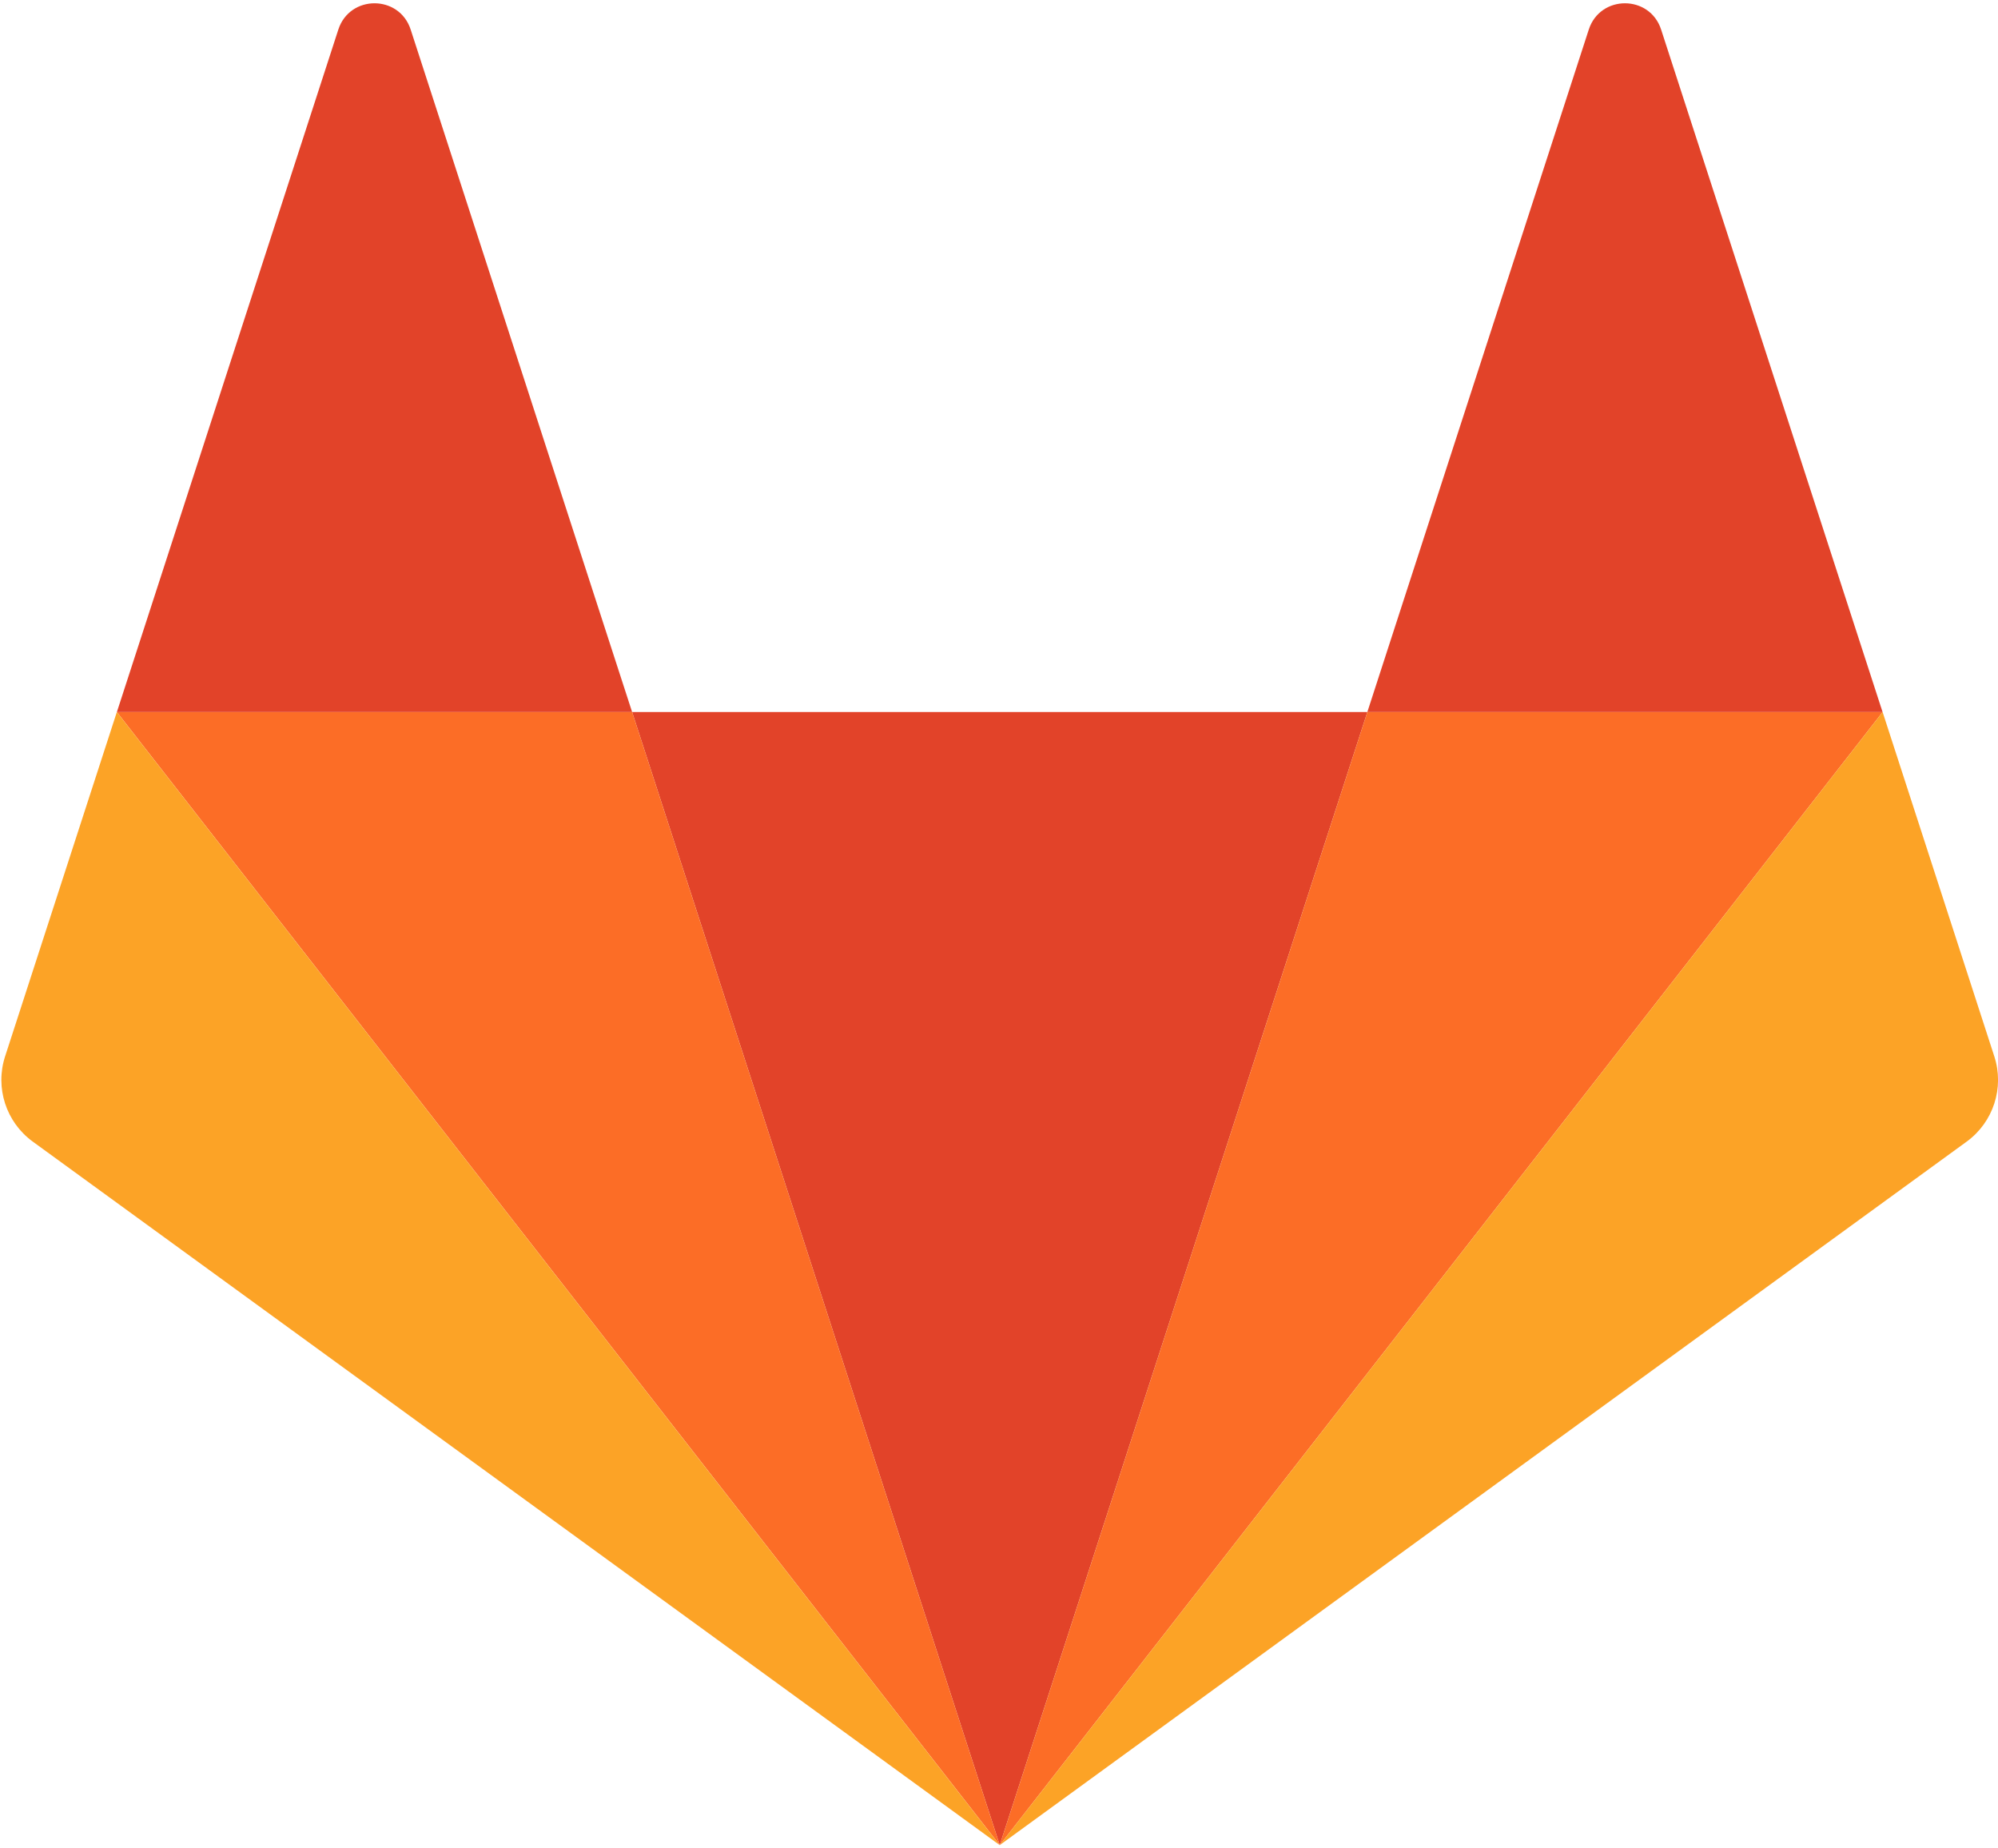
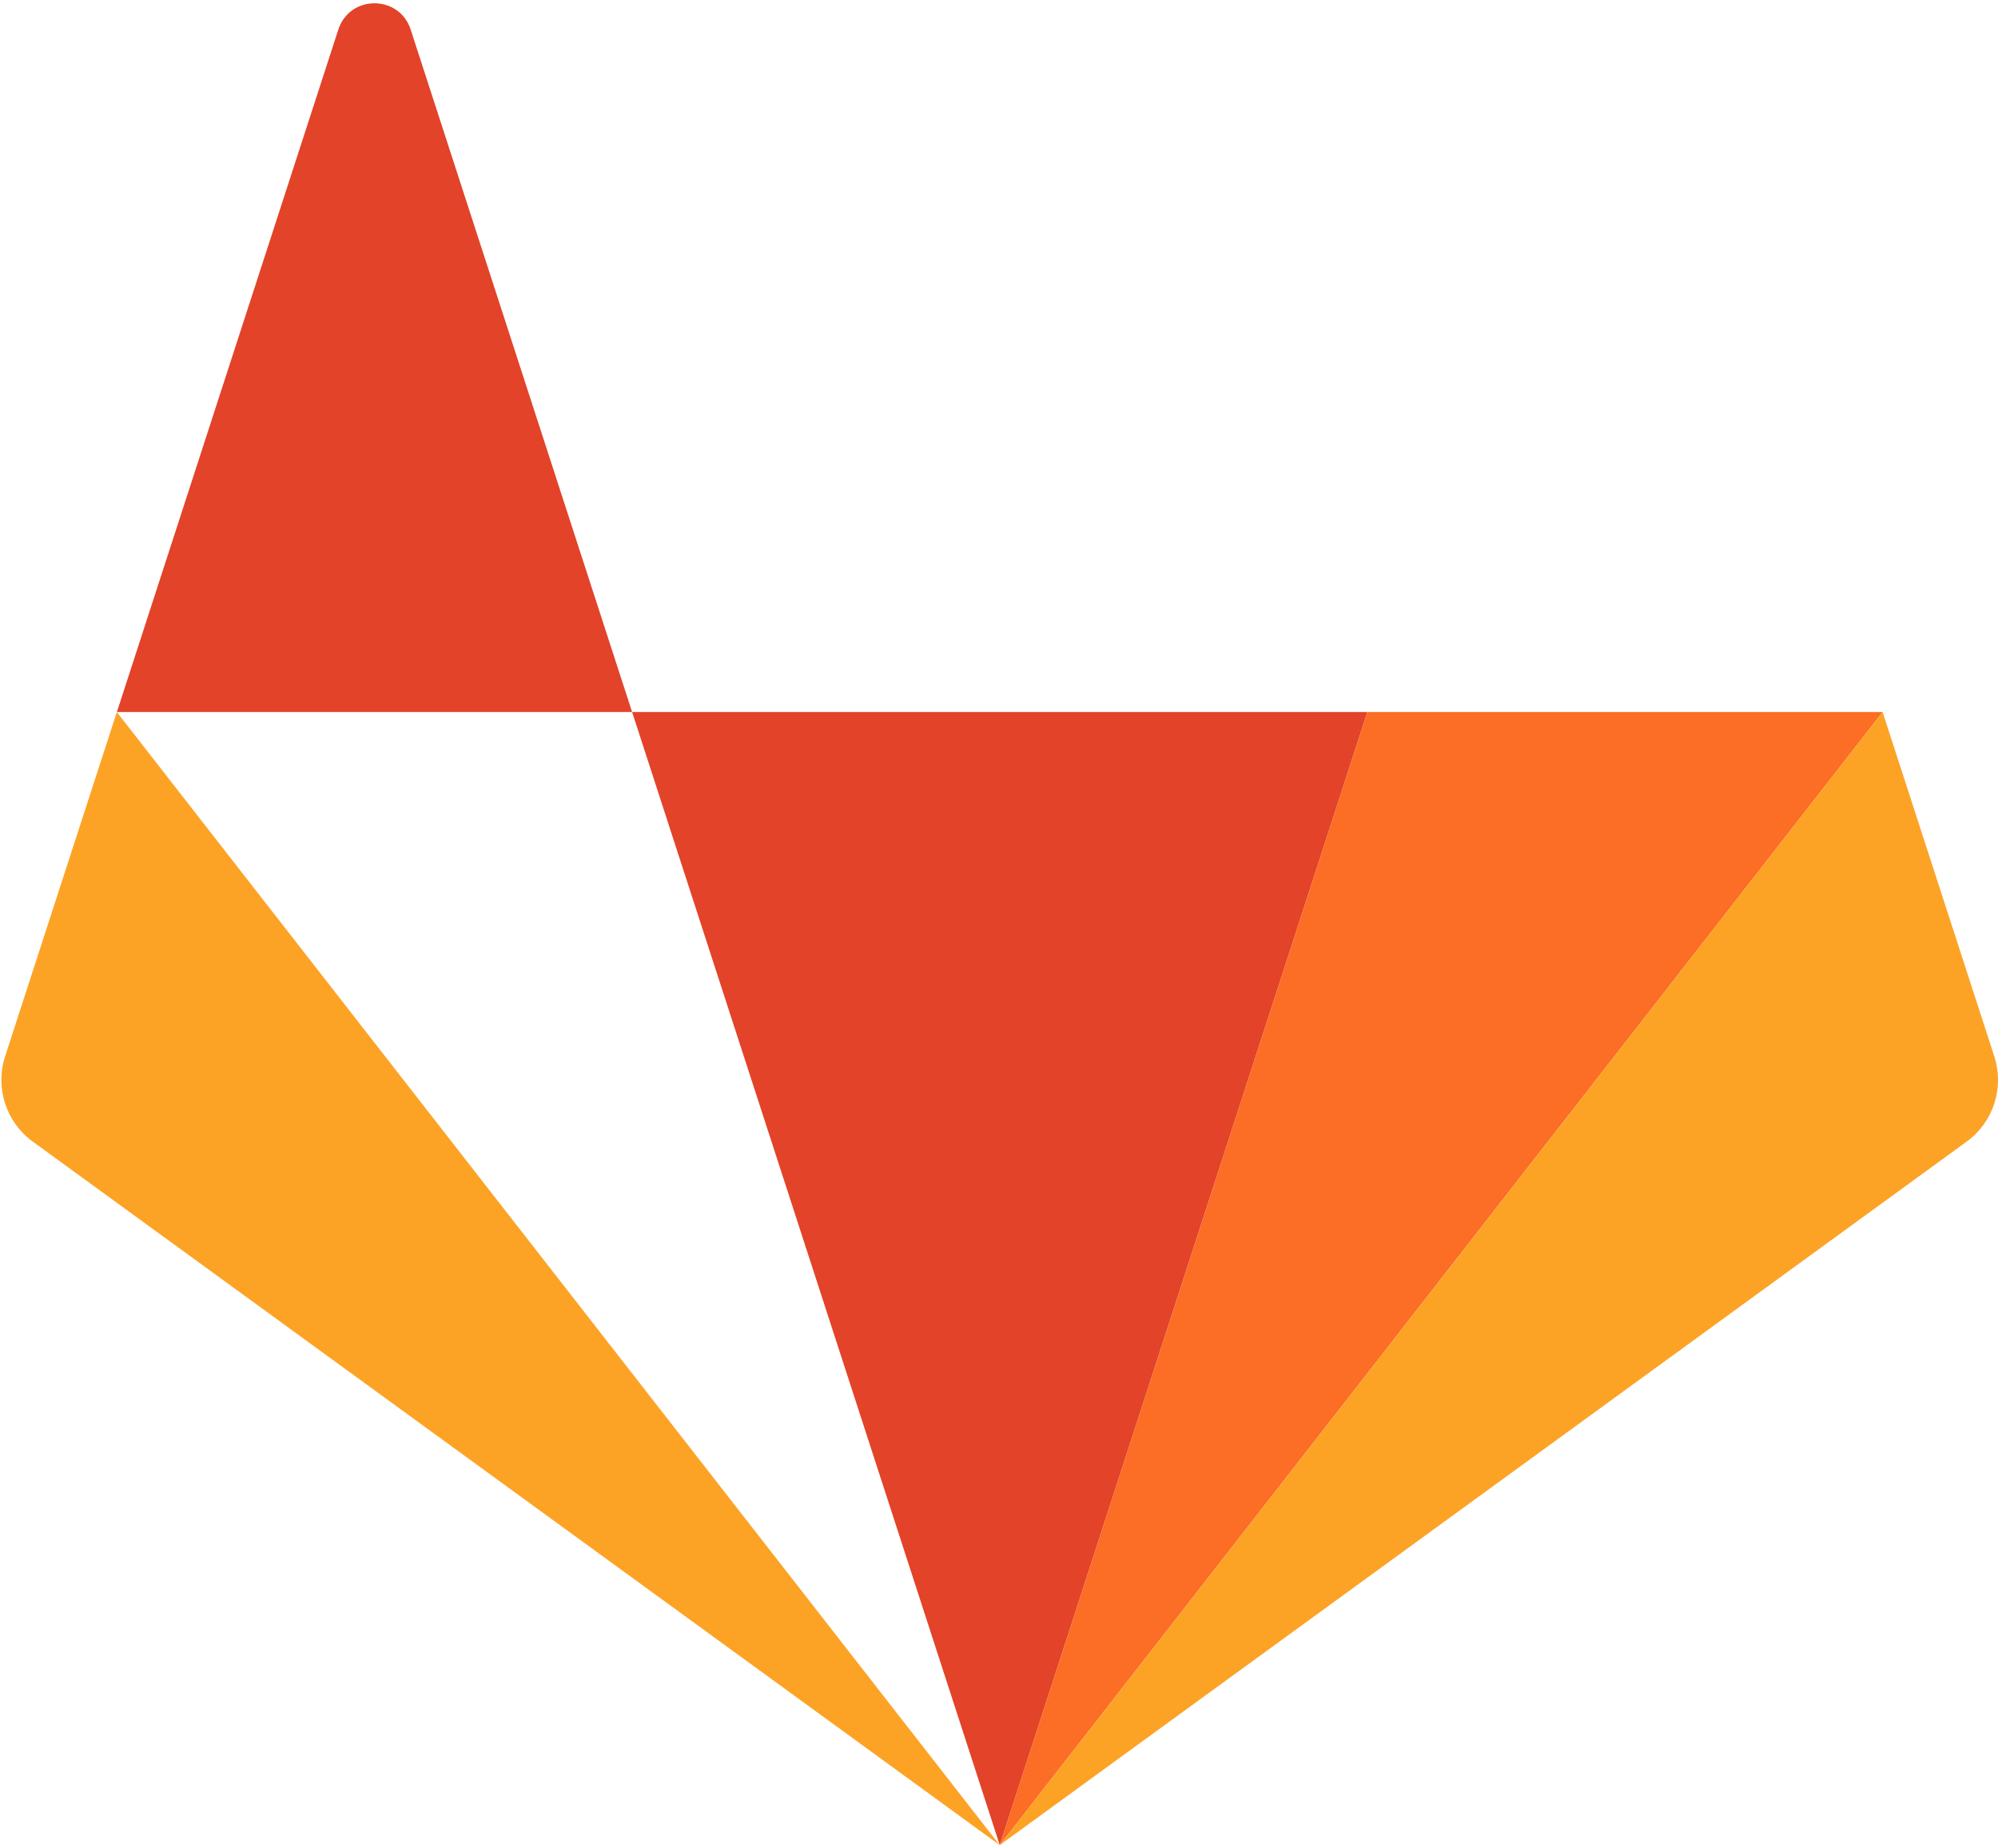
<svg xmlns="http://www.w3.org/2000/svg" width="40" height="37" viewBox="0 0 40 37" fill="none">
  <g clip-path="url(#clip0)">
    <path fill-rule="evenodd" clip-rule="evenodd" d="M20.015 36.934L27.375 14.253H12.655L20.015 36.934Z" fill="#E24329" />
-     <path fill-rule="evenodd" clip-rule="evenodd" d="M20.015 36.934L12.655 14.253H2.34L20.015 36.934Z" fill="#FC6D26" />
    <path fill-rule="evenodd" clip-rule="evenodd" d="M2.339 14.253L0.102 21.146C-0.102 21.774 0.121 22.463 0.656 22.852L20.014 36.934L2.339 14.253Z" fill="#FCA326" />
    <path fill-rule="evenodd" clip-rule="evenodd" d="M2.34 14.253H12.655L8.222 0.593C7.994 -0.11 7.001 -0.11 6.773 0.593L2.34 14.253Z" fill="#E24329" />
-     <path fill-rule="evenodd" clip-rule="evenodd" d="M20.015 36.934L27.375 14.253H37.69L20.015 36.934Z" fill="#FC6D26" />
+     <path fill-rule="evenodd" clip-rule="evenodd" d="M20.015 36.934L27.375 14.253H37.69Z" fill="#FC6D26" />
    <path fill-rule="evenodd" clip-rule="evenodd" d="M37.69 14.253L39.926 21.146C40.13 21.774 39.907 22.463 39.373 22.852L20.015 36.934L37.69 14.253Z" fill="#FCA326" />
-     <path fill-rule="evenodd" clip-rule="evenodd" d="M37.689 14.253H27.374L31.807 0.593C32.035 -0.11 33.028 -0.11 33.256 0.593L37.689 14.253Z" fill="#E24329" />
  </g>
  <defs>
    <clipPath id="clip0">
      <rect width="40" height="37" fill="white" />
    </clipPath>
  </defs>
</svg>